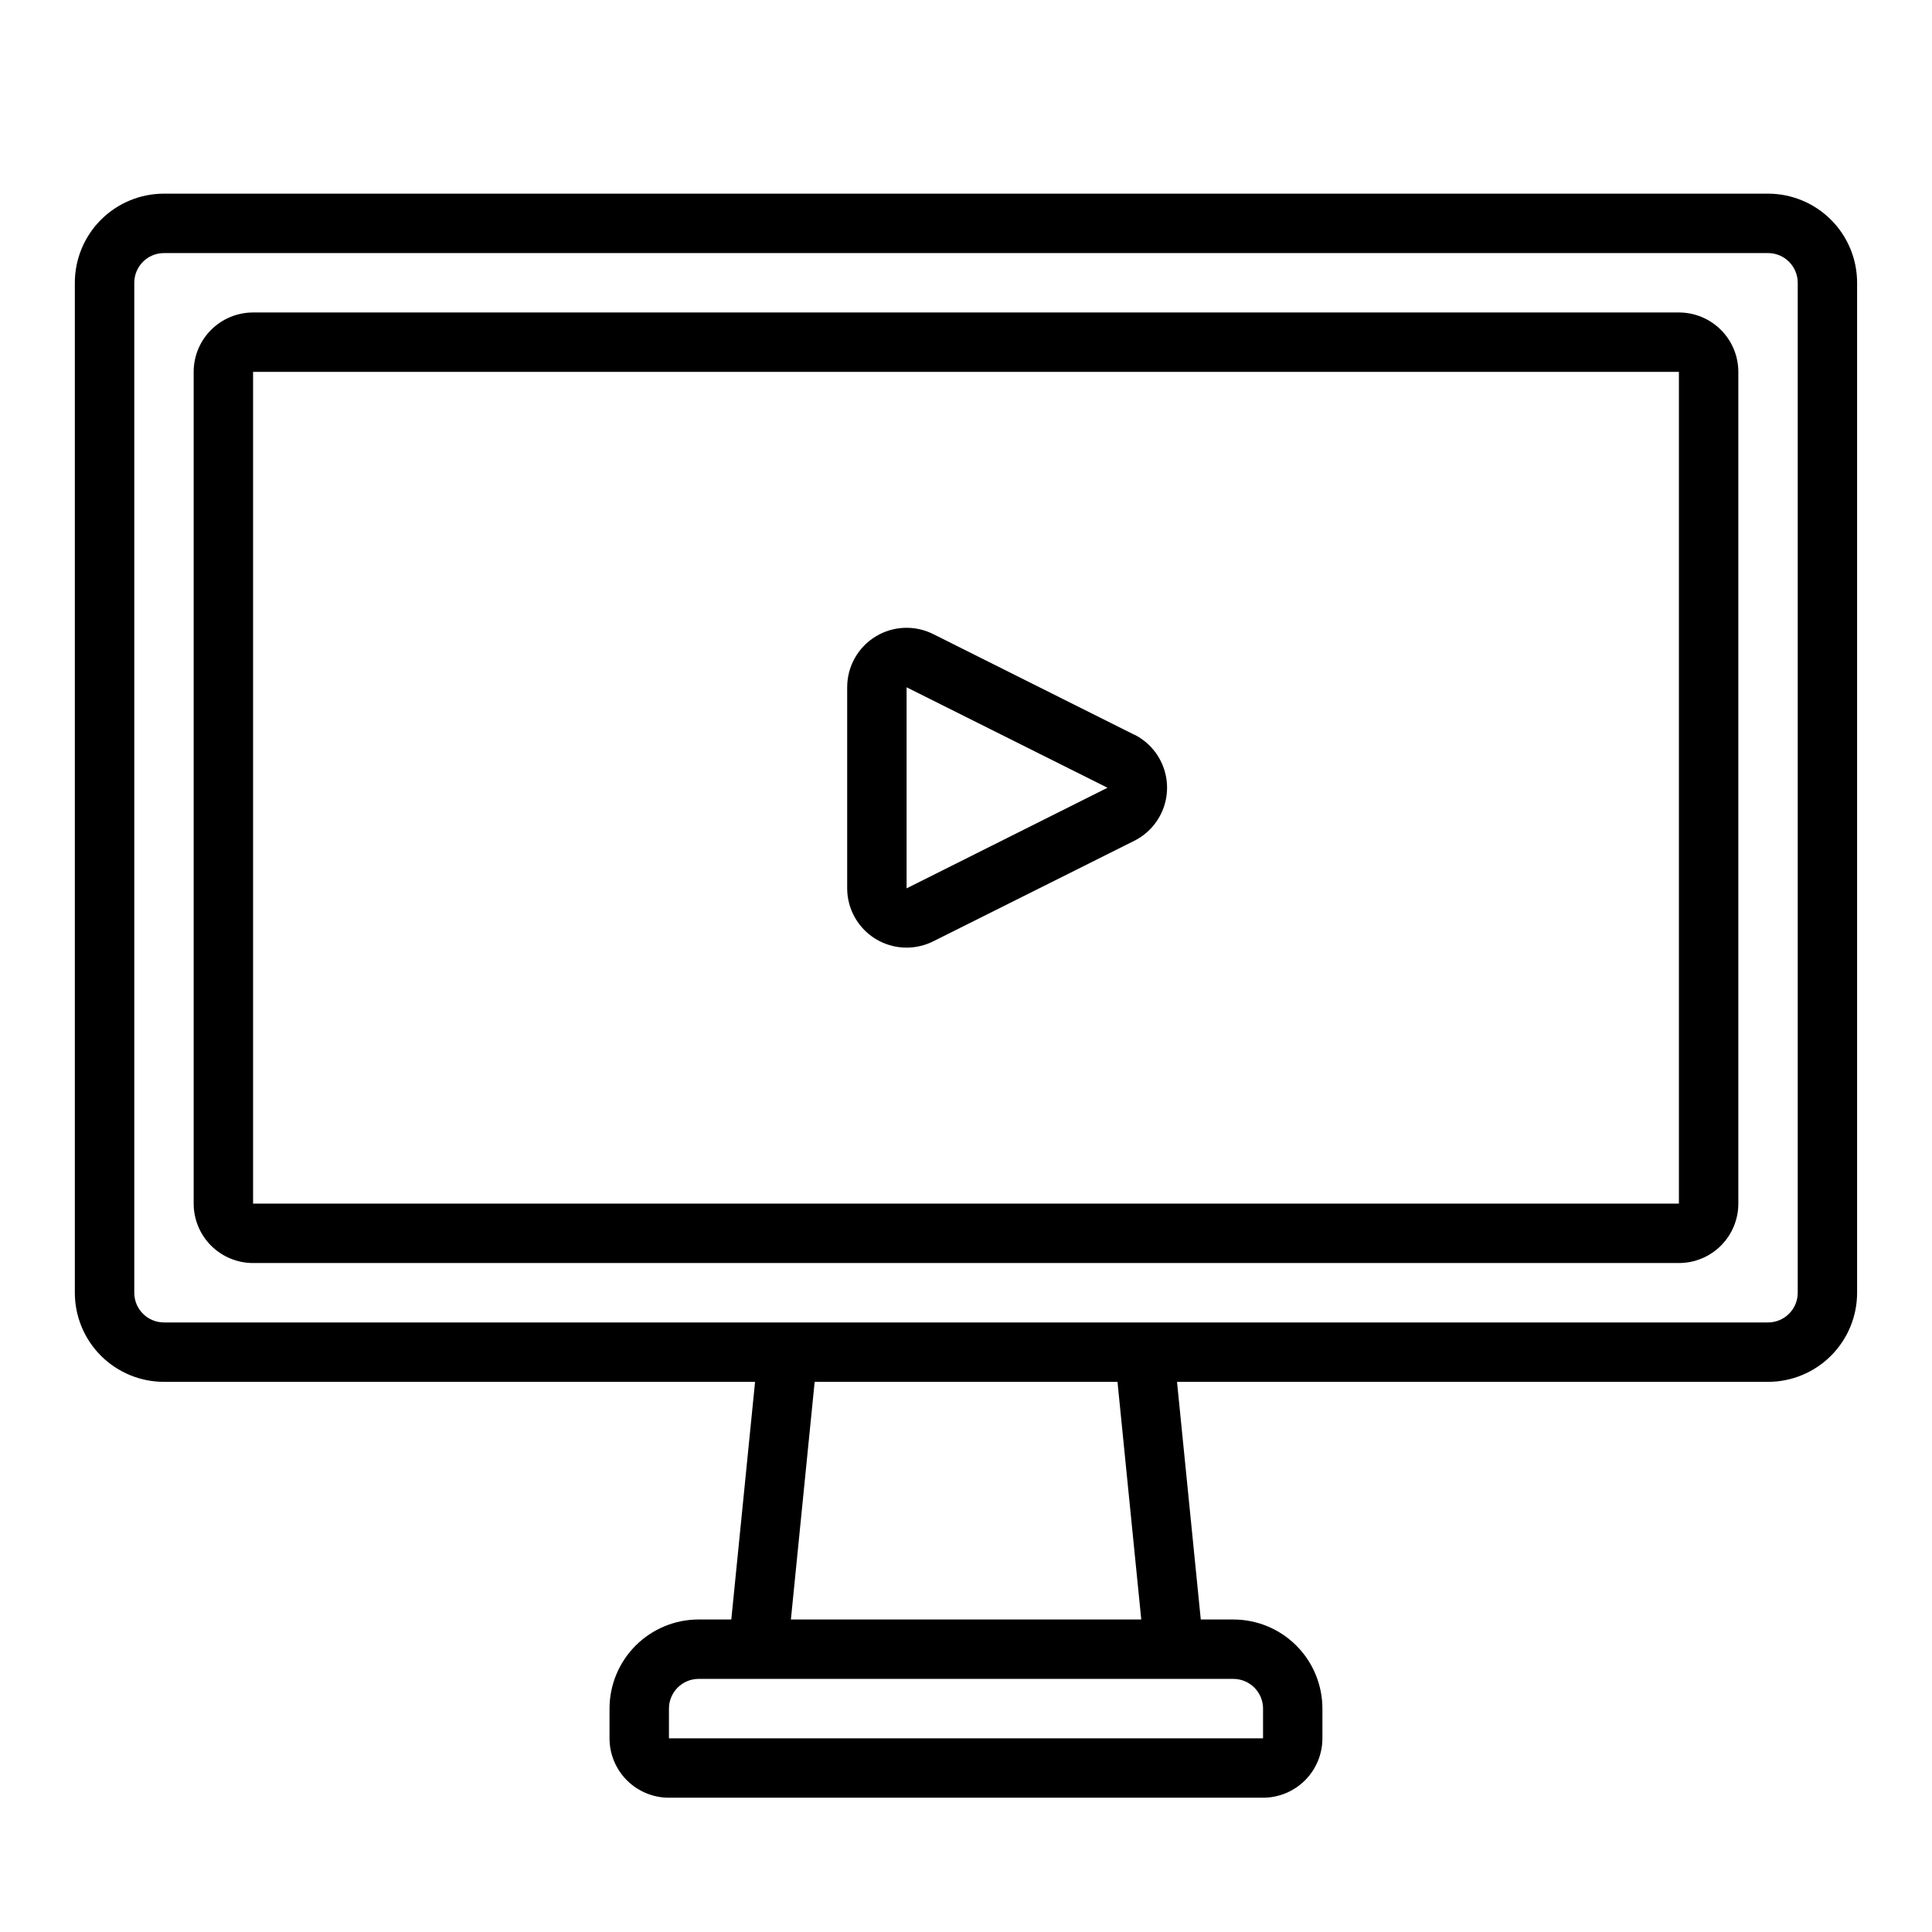
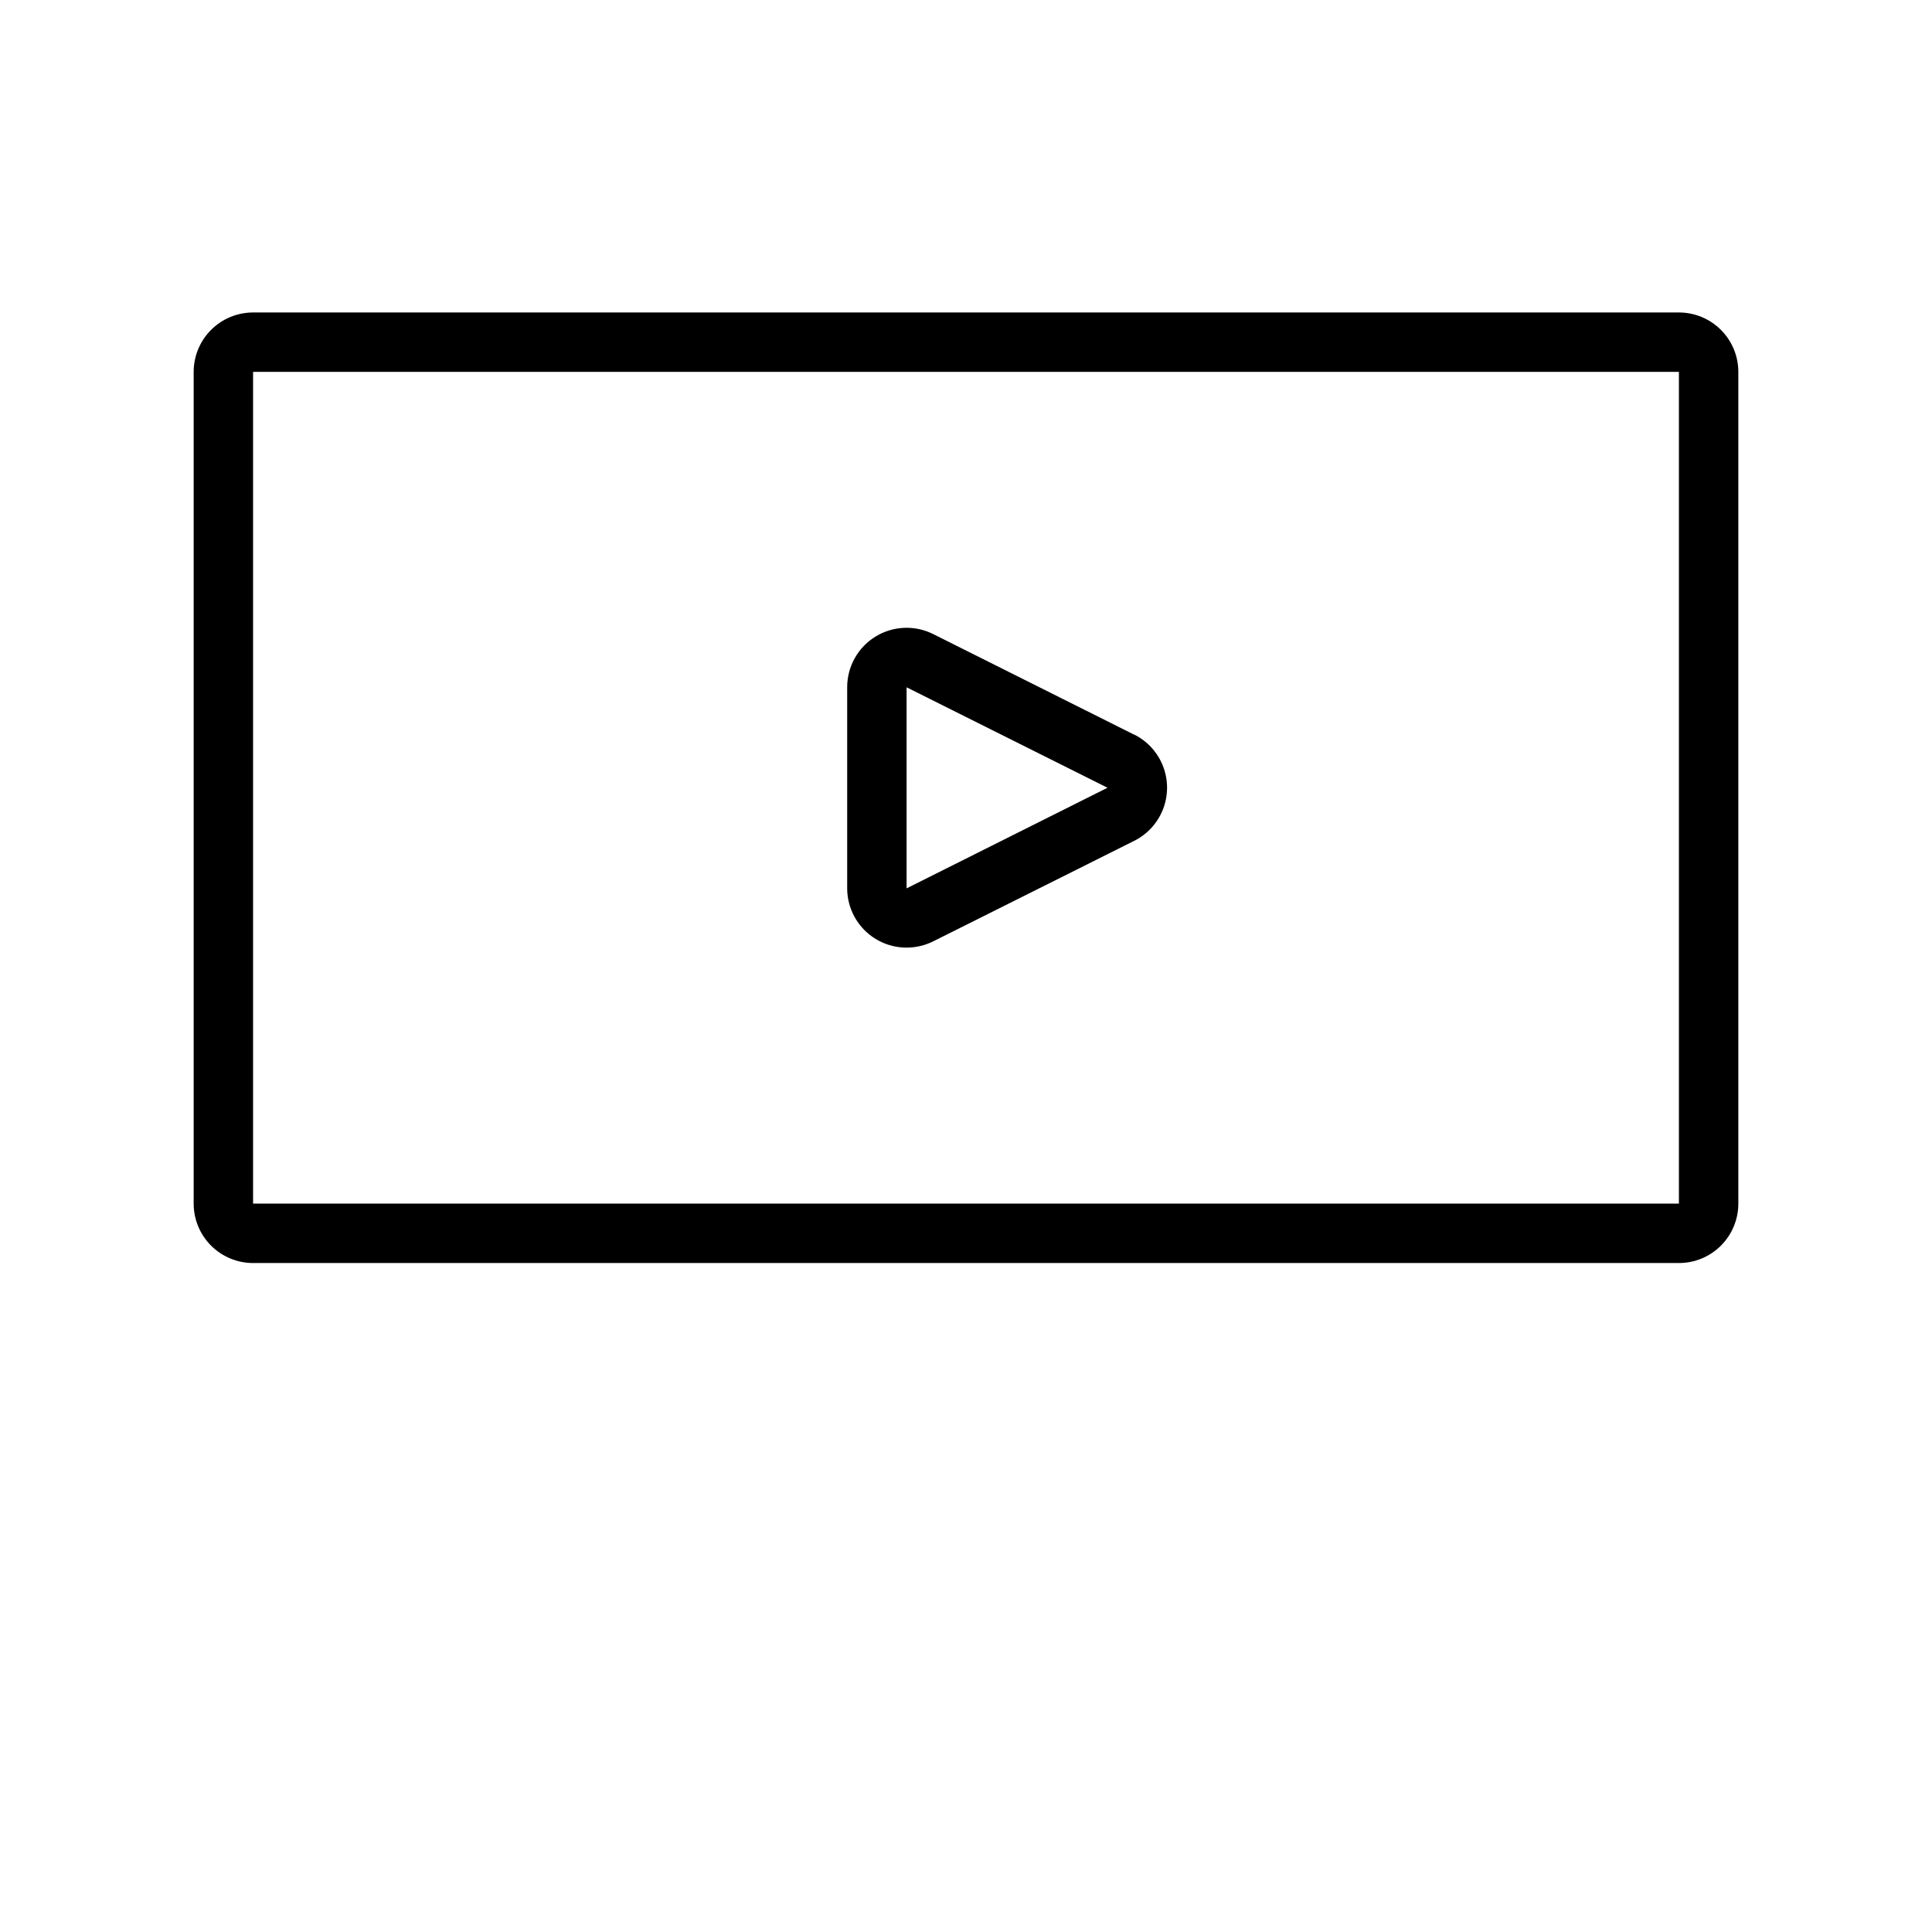
<svg xmlns="http://www.w3.org/2000/svg" fill="#000000" width="800px" height="800px" version="1.1" viewBox="144 144 512 512">
  <g>
-     <path d="m612.54 195.32h-425.09c-6.262 0-12.27 2.488-16.699 6.918-4.43 4.43-6.918 10.438-6.918 16.699v267.65c0 6.266 2.488 12.27 6.918 16.699 4.43 4.43 10.438 6.918 16.699 6.918h156.65l-6.297 62.977h-8.66c-6.262 0-12.27 2.488-16.695 6.918-4.43 4.426-6.918 10.434-6.918 16.699v7.871c0 4.176 1.656 8.18 4.609 11.133 2.953 2.953 6.957 4.609 11.133 4.609h157.44c4.176 0 8.18-1.656 11.133-4.609 2.953-2.953 4.609-6.957 4.609-11.133v-7.871c0-6.266-2.484-12.273-6.914-16.699-4.43-4.43-10.438-6.918-16.699-6.918h-8.621l-6.297-62.977h156.61c6.262 0 12.27-2.488 16.699-6.918 4.43-4.43 6.918-10.434 6.918-16.699v-267.65c0-6.262-2.488-12.27-6.918-16.699-4.43-4.43-10.438-6.918-16.699-6.918zm-133.82 401.48v7.871h-157.44v-7.871c0-4.348 3.523-7.875 7.871-7.875h141.7c2.086 0 4.09 0.832 5.566 2.309 1.477 1.477 2.305 3.477 2.305 5.566zm-32.273-23.617h-92.852l6.297-62.977h80.254zm173.97-86.594c0 2.09-0.828 4.09-2.305 5.566s-3.477 2.305-5.566 2.305h-425.09c-4.348 0-7.871-3.523-7.871-7.871v-267.65c0-4.348 3.523-7.871 7.871-7.871h425.09c2.09 0 4.09 0.828 5.566 2.305s2.305 3.481 2.305 5.566z" />
    <path d="m588.93 226.81h-377.86c-4.176 0-8.18 1.66-11.133 4.613s-4.613 6.957-4.613 11.133v220.42c0 4.172 1.66 8.18 4.613 11.133 2.953 2.949 6.957 4.609 11.133 4.609h377.86c4.176 0 8.18-1.66 11.133-4.609 2.953-2.953 4.613-6.961 4.613-11.133v-220.42c0-4.176-1.66-8.18-4.613-11.133s-6.957-4.613-11.133-4.613zm-377.86 236.16v-220.42h377.86v220.42z" />
    <path d="m444.54 338.68-53.199-26.625c-4.887-2.461-10.695-2.211-15.352 0.66-4.656 2.875-7.484 7.953-7.477 13.426v53.246c0 4.176 1.656 8.18 4.609 11.133 2.953 2.953 6.957 4.609 11.133 4.609 2.461 0 4.887-0.574 7.086-1.676l53.238-26.625c3.504-1.75 6.231-4.746 7.644-8.402 1.414-3.652 1.414-7.703 0-11.359-1.414-3.656-4.141-6.652-7.644-8.402zm-60.285 40.746v-53.285l53.246 26.621z" />
  </g>
</svg>